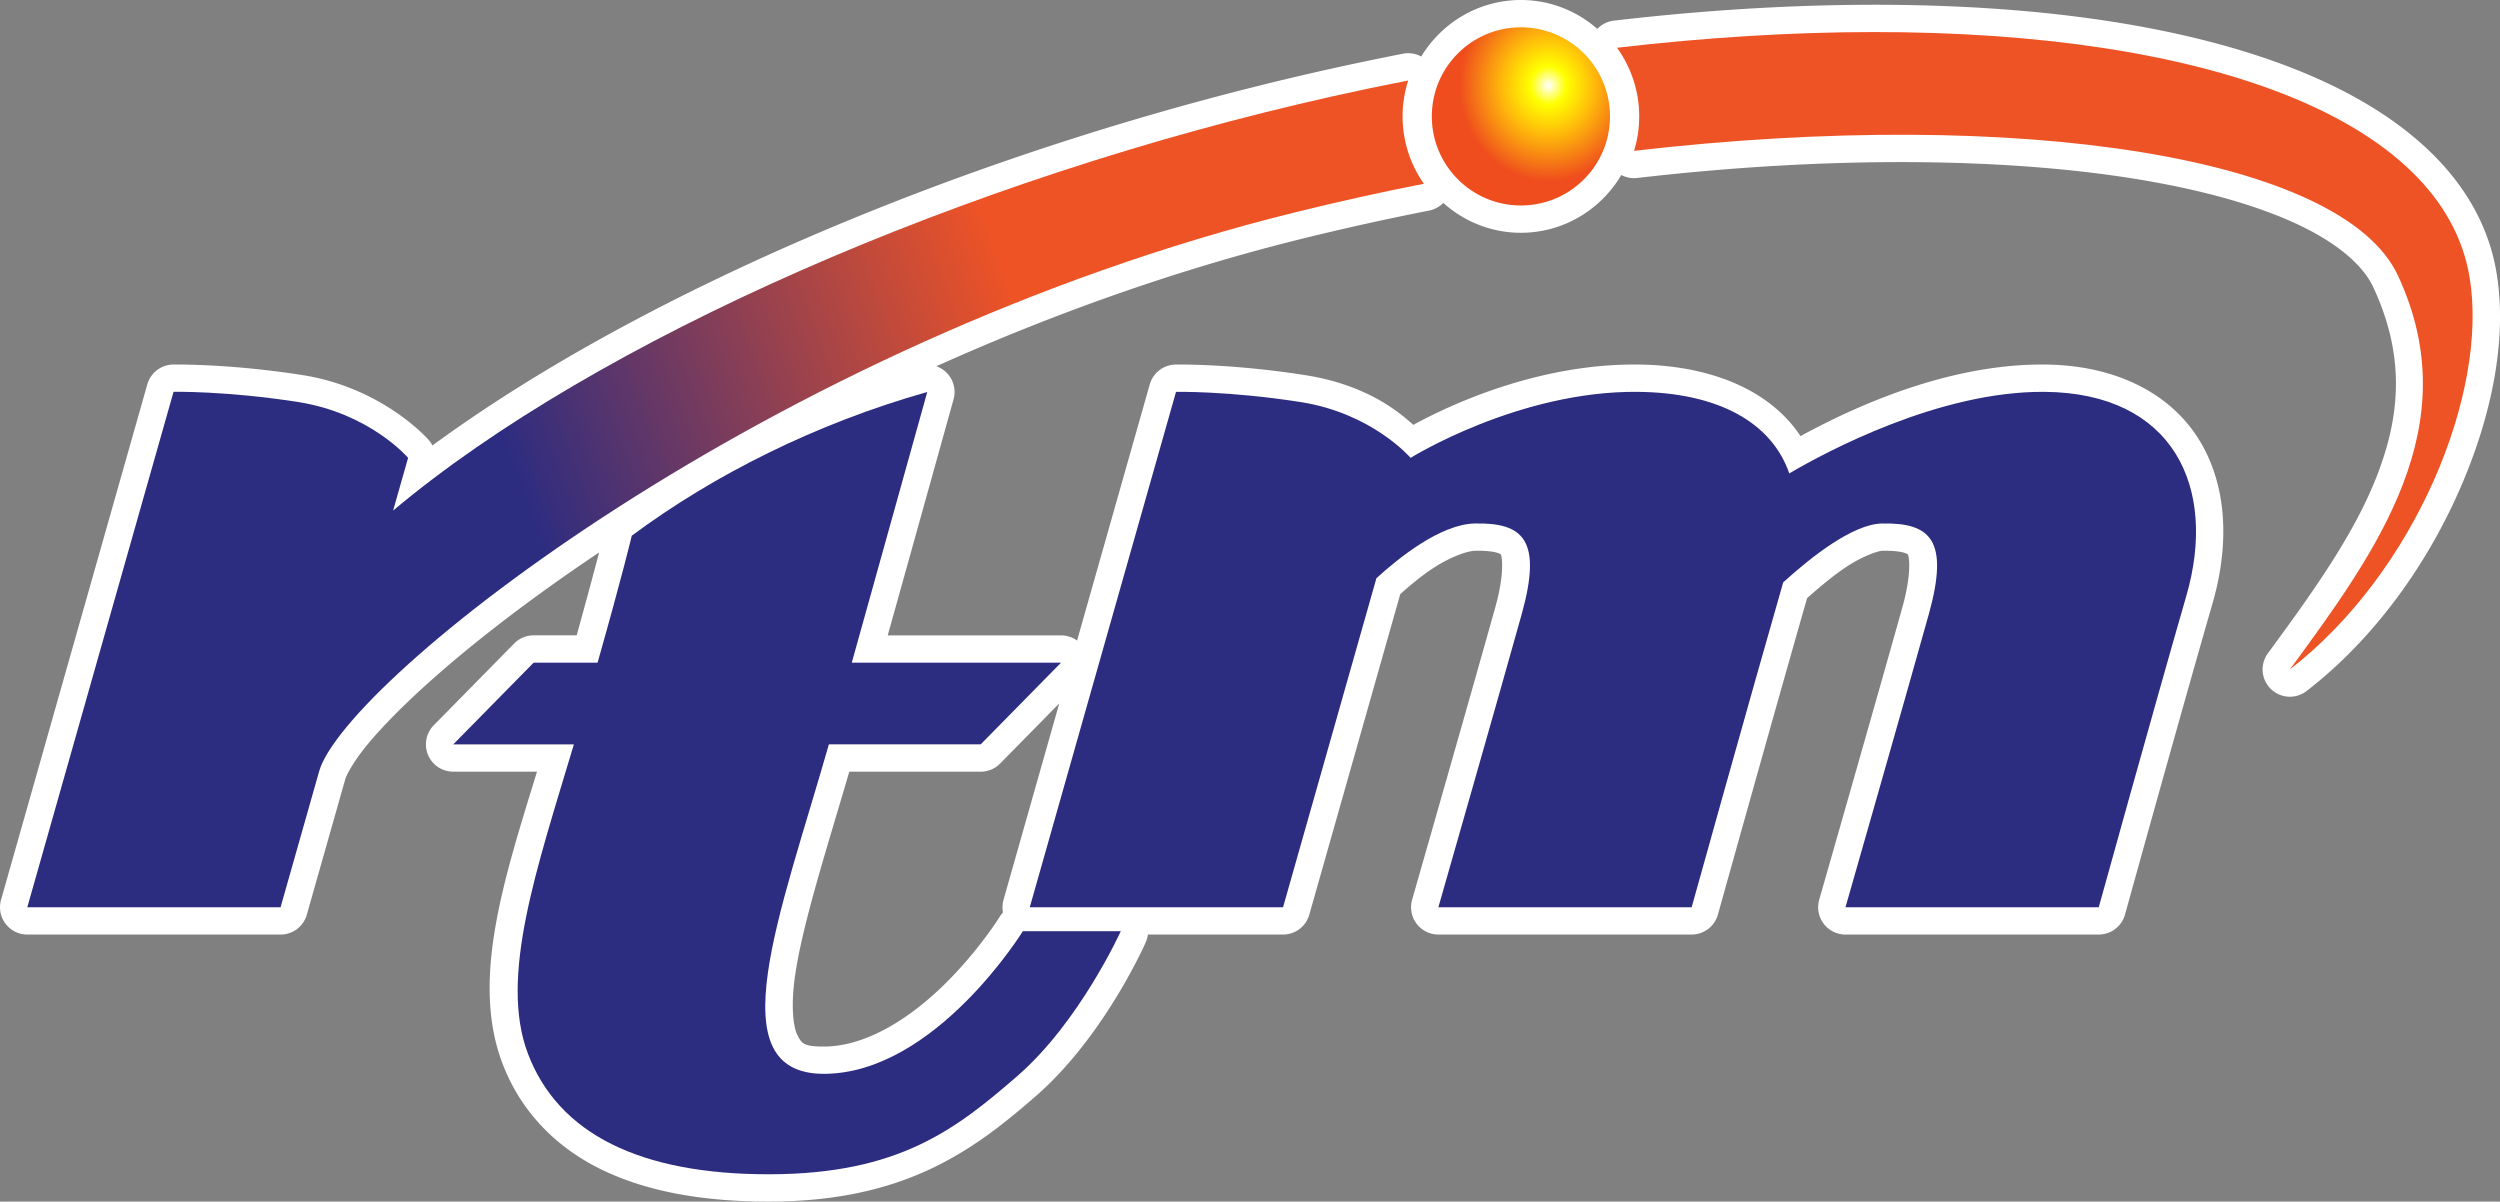
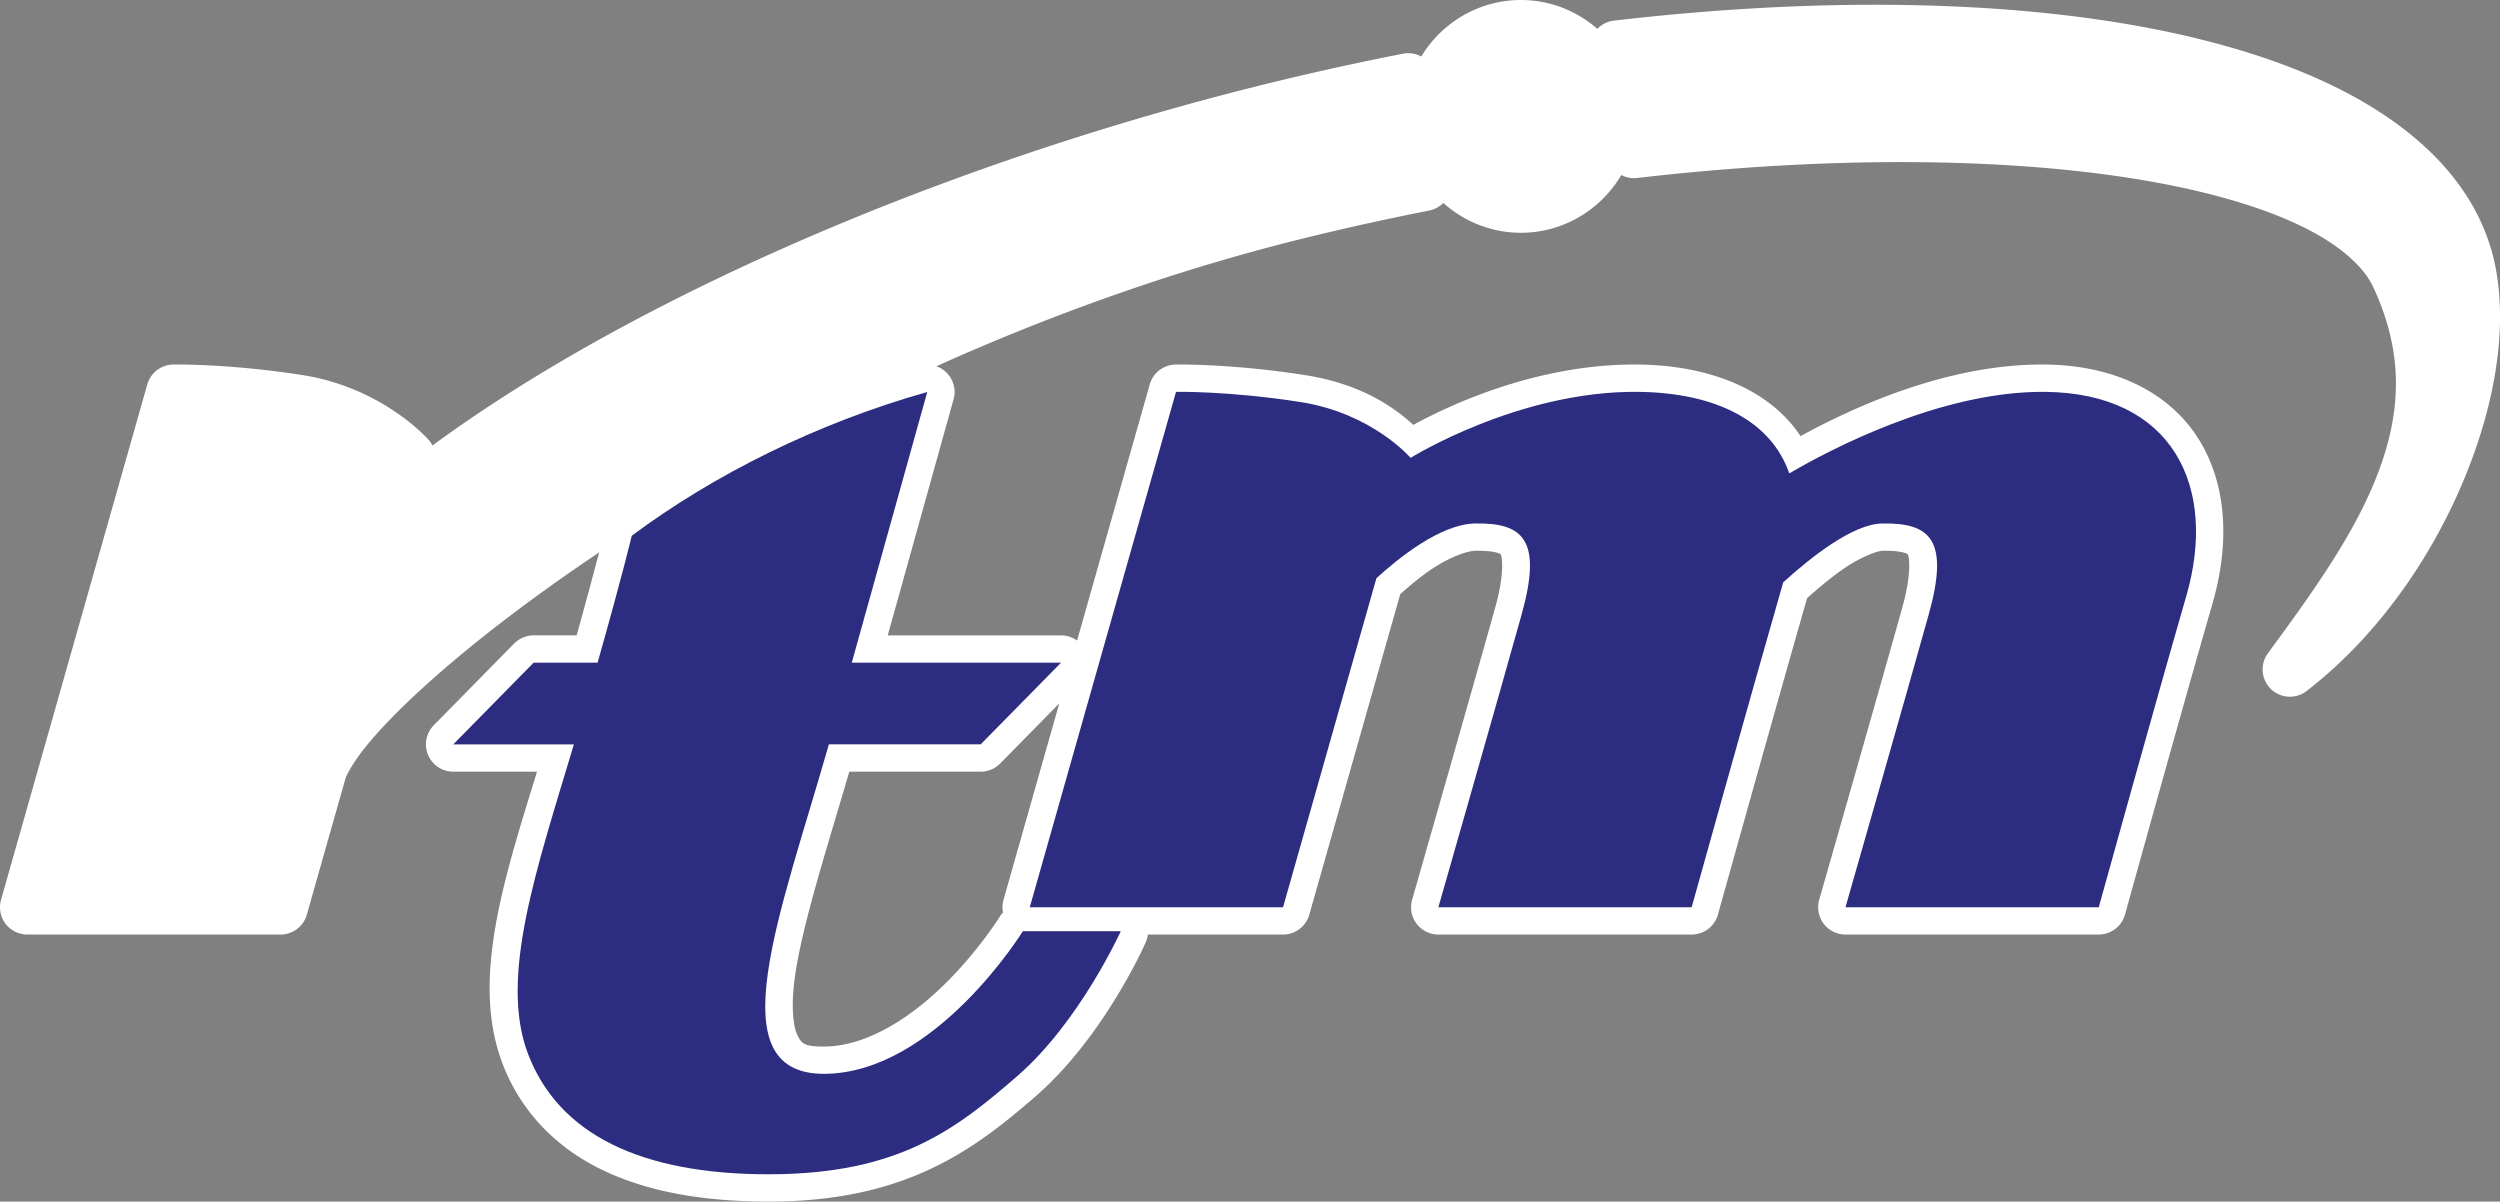
<svg xmlns="http://www.w3.org/2000/svg" xmlns:ns1="http://www.inkscape.org/namespaces/inkscape" xmlns:ns2="http://sodipodi.sourceforge.net/DTD/sodipodi-0.dtd" xmlns:xlink="http://www.w3.org/1999/xlink" id="svg3104" version="1.1" viewBox="0 0 264.583 127.167" height="480.63" width="1000" ns1:version="1.0.2 (e86c870879, 2021-01-15)" ns2:docname="RTM 2021.svg">
  <rect x="0" y="0" width="264.583" height="127.167" fill="#808080" stroke="none" />
  <defs id="defs3098">
    <marker style="overflow:visible" id="Arrow1Lstart" refX="0" refY="0" orient="auto" ns1:stockid="Arrow1Lstart" ns1:isstock="true">
-       <path transform="matrix(0.8,0,0,0.8,10,0)" style="fill-rule:evenodd;stroke:#000000;stroke-width:1pt" d="M 0,0 5,-5 -12.5,0 5,5 Z" id="path968" />
-     </marker>
+       </marker>
    <linearGradient ns1:collect="always" id="linearGradient933">
      <stop style="stop-color:#2c2c81;stop-opacity:1;" offset="0" id="stop929" />
      <stop style="stop-color:#ee5325;stop-opacity:1" offset="1" id="stop931" />
    </linearGradient>
    <linearGradient ns1:collect="always" id="linearGradient916">
      <stop style="stop-color:#ffffff;stop-opacity:1" offset="0" id="stop912" />
      <stop style="stop-color:#ffff00;stop-opacity:1" offset="0.2" id="stop924" />
      <stop style="stop-color:#ffbd0a;stop-opacity:1" offset="0.502" id="stop922" />
      <stop style="stop-color:#ef4d1d;stop-opacity:1" offset="1" id="stop914" />
    </linearGradient>
    <style type="text/css" id="style3189">
   
    .fil1 {fill:black}
    .fil0 {fill:#2049A3}
    .fil2 {fill:white}
   
  </style>
    <radialGradient ns1:collect="always" xlink:href="#linearGradient916" id="radialGradient920" cx="163.544" cy="9.906" fx="163.544" fy="9.906" r="9.738" gradientUnits="userSpaceOnUse" gradientTransform="matrix(0.961,-9.7604541e-4,0.001,1.035,6.062,-0.238)" />
    <linearGradient ns1:collect="always" xlink:href="#linearGradient933" id="linearGradient937" x1="55.378" y1="53.882" x2="108.137" y2="34.424" gradientUnits="userSpaceOnUse" />
  </defs>
  <g id="g1336" transform="scale(1.007)">
    <path id="path1289" style="color:#000000;font-style:normal;font-variant:normal;font-weight:normal;font-stretch:normal;font-size:medium;line-height:normal;font-family:sans-serif;font-variant-ligatures:normal;font-variant-position:normal;font-variant-caps:normal;font-variant-numeric:normal;font-variant-alternates:normal;font-variant-east-asian:normal;font-feature-settings:normal;font-variation-settings:normal;text-indent:0;text-align:start;text-decoration:none;text-decoration-line:none;text-decoration-style:solid;text-decoration-color:#000000;letter-spacing:normal;word-spacing:normal;text-transform:none;writing-mode:lr-tb;direction:ltr;text-orientation:mixed;dominant-baseline:auto;baseline-shift:baseline;text-anchor:start;white-space:normal;shape-padding:0;shape-margin:0;inline-size:0;clip-rule:nonzero;display:inline;overflow:visible;visibility:visible;isolation:auto;mix-blend-mode:normal;color-interpolation:sRGB;color-interpolation-filters:linearRGB;solid-color:#000000;solid-opacity:1;vector-effect:none;fill:#ffffff;fill-opacity:1;fill-rule:nonzero;stroke:none;stroke-width:5.736;stroke-linecap:square;stroke-linejoin:round;stroke-miterlimit:4;stroke-dasharray:none;stroke-dashoffset:0;stroke-opacity:1;paint-order:stroke markers fill;color-rendering:auto;image-rendering:auto;shape-rendering:auto;text-rendering:auto;enable-background:accumulate;stop-color:#000000" d="m 159.843,0 c -4.425,0 -8.324,2.389 -10.472,5.94 a 2.868,2.868 0 0 0 -1.394,-0.349 2.868,2.868 0 0 0 -0.529,0.054 c -2.628,0.515 -5.275,1.069 -7.939,1.664 C 103.634,15.326 68.008,30.259 45.448,46.821 a 2.868,2.868 0 0 0 -0.377,-0.566 c 0,0 -4.752,-5.502 -13.312,-6.839 -7.808,-1.22 -13.578,-1.103 -13.578,-1.103 a 2.868,2.868 0 0 0 -2.7,2.085 L 0.109,94.568 A 2.868,2.868 0 0 0 2.868,98.219 H 29.486 a 2.868,2.868 0 0 0 2.759,-2.085 l 4.055,-14.289 c 0.118,-0.414 0.899,-1.881 2.352,-3.635 1.453,-1.754 3.539,-3.894 6.168,-6.267 4.541,-4.099 10.706,-8.901 18.149,-13.885 -0.516,1.954 -1.263,4.75 -2.362,8.717 H 56.083 a 2.868,2.868 0 0 0 -2.045,0.857 l -8.448,8.588 a 2.868,2.868 0 0 0 2.045,4.881 h 8.803 c -3.537,11.474 -6.93,21.913 -3.649,30.617 1.845,4.894 5.418,8.706 10.227,11.1 4.808,2.393 10.793,3.478 17.871,3.465 14.211,-0.025 21.363,-5.337 27.953,-11.064 7.248,-6.3 11.567,-16.17 11.567,-16.17 a 2.868,2.868 0 0 0 0.234,-0.83 h 14.203 a 2.868,2.868 0 0 0 2.758,-2.084 l 9.562,-33.694 c 1.022,-0.906 2.272,-1.979 3.68,-2.871 1.627,-1.03 3.324,-1.668 4.217,-1.686 1.099,-0.021 1.899,0.087 2.293,0.213 0.394,0.126 0.343,0.138 0.389,0.213 0.092,0.15 0.432,1.837 -0.58,5.471 -2.165,7.777 -8.752,30.779 -8.752,30.779 a 2.868,2.868 0 0 0 2.757,3.658 h 26.619 a 2.868,2.868 0 0 0 2.762,-2.098 c 0,0 5.899,-21.143 9.373,-33.258 1.323,-1.17 2.798,-2.42 4.232,-3.353 1.633,-1.063 3.212,-1.616 3.689,-1.625 1.099,-0.021 1.901,0.087 2.295,0.213 0.394,0.126 0.343,0.138 0.389,0.213 0.092,0.15 0.432,1.837 -0.58,5.471 -2.165,7.777 -8.752,30.779 -8.752,30.779 a 2.868,2.868 0 0 0 2.758,3.658 h 26.617 a 2.868,2.868 0 0 0 2.764,-2.101 c 0,0 5.888,-21.253 9.195,-32.689 1.821,-6.298 1.538,-12.499 -1.469,-17.301 -3.007,-4.801 -8.708,-7.747 -16.135,-7.815 -10.379,-0.095 -20.353,4.61 -25.694,7.522 -3.218,-4.858 -9.484,-7.447 -17.088,-7.522 -10.632,-0.104 -19.939,4.338 -23.607,6.342 -1.84,-1.663 -5.21,-4.268 -11.422,-5.238 -7.808,-1.22 -13.576,-1.103 -13.576,-1.103 a 2.868,2.868 0 0 0 -2.701,2.084 l -7.64,26.927 a 2.868,2.868 0 0 0 -1.684,-0.547 H 93.298 c 3.519,-12.603 6.92,-24.812 6.92,-24.812 a 2.868,2.868 0 0 0 -1.808,-3.473 c 11.837,-5.322 24.818,-10.037 38.457,-13.407 4.468,-1.104 8.919,-2.086 13.33,-2.955 a 2.868,2.868 0 0 0 1.492,-0.805 c 2.169,1.949 5.03,3.14 8.154,3.14 4.481,0 8.421,-2.45 10.552,-6.074 a 2.868,2.868 0 0 0 1.67,0.314 c 20.254,-2.347 38.677,-2.139 52.542,0.126 6.933,1.132 12.723,2.788 16.967,4.796 4.244,2.008 6.82,4.347 7.84,6.533 3.35,7.182 2.874,13.369 0.466,19.669 -2.408,6.301 -6.915,12.551 -11.527,18.828 a 2.868,2.868 0 0 0 4.066,3.967 c 7.074,-5.472 12.529,-13.121 16.022,-21.029 3.493,-7.908 5.082,-16.071 3.94,-22.924 C 260.77,19.007 252.762,11.857 241.269,7.297 229.775,2.738 214.492,0.483 196.807,0.501 188.248,0.51 179.127,1.061 169.615,2.169 a 2.868,2.868 0 0 0 -1.74,0.866 C 165.72,1.149 162.909,0 159.843,0 Z m -48.518,73.927 -5.857,20.641 a 2.868,2.868 0 0 0 -0.055,1.332 2.868,2.868 0 0 0 -0.351,0.459 c 0,0 -2.146,3.462 -5.643,6.942 -3.496,3.48 -8.184,6.661 -12.783,6.69 -2.141,0.013 -2.401,-0.315 -2.848,-1.242 -0.447,-0.927 -0.662,-3.11 -0.248,-6.072 0.762,-5.45 3.308,-13.328 5.717,-21.574 h 13.811 a 2.868,2.868 0 0 0 2.045,-0.858 z" />
    <g id="g1326" transform="translate(-0.501,-0.873)">
      <path style="color:#000000;font-style:normal;font-variant:normal;font-weight:normal;font-stretch:normal;font-size:medium;line-height:normal;font-family:sans-serif;font-variant-ligatures:normal;font-variant-position:normal;font-variant-caps:normal;font-variant-numeric:normal;font-variant-alternates:normal;font-variant-east-asian:normal;font-feature-settings:normal;font-variation-settings:normal;text-indent:0;text-align:start;text-decoration:none;text-decoration-line:none;text-decoration-style:solid;text-decoration-color:#000000;letter-spacing:normal;word-spacing:normal;text-transform:none;writing-mode:lr-tb;direction:ltr;text-orientation:mixed;dominant-baseline:auto;baseline-shift:baseline;text-anchor:start;white-space:normal;shape-padding:0;shape-margin:0;inline-size:0;clip-rule:nonzero;display:inline;overflow:visible;visibility:visible;isolation:auto;mix-blend-mode:normal;color-interpolation:sRGB;color-interpolation-filters:linearRGB;solid-color:#000000;solid-opacity:1;vector-effect:none;fill:#2c2c81;fill-opacity:1;fill-rule:nonzero;stroke:none;stroke-width:5.736;stroke-linecap:square;stroke-linejoin:round;stroke-miterlimit:4;stroke-dasharray:none;stroke-dashoffset:0;stroke-opacity:1;paint-order:stroke markers fill;color-rendering:auto;image-rendering:auto;shape-rendering:auto;text-rendering:auto;enable-background:accumulate;stop-color:#000000" d="m 124.099,42.053 -15.372,54.171 h 26.618 l 9.813,-34.58 c 2.253,-2.064 6.708,-5.683 10.348,-5.754 5.093,-0.099 7.098,1.716 4.922,9.533 -2.176,7.817 -8.758,30.801 -8.758,30.801 h 26.619 c 0,0 6.184,-22.192 9.623,-34.149 3.013,-2.735 7.344,-6.125 10.38,-6.184 5.093,-0.099 7.098,1.716 4.922,9.533 -2.176,7.817 -8.758,30.801 -8.758,30.801 h 26.618 c 0,0 5.885,-21.244 9.204,-32.719 3.319,-11.475 -1.414,-21.329 -14.874,-21.451 -11.072,-0.101 -22.973,6.295 -26.854,8.571 -1.882,-5.43 -7.573,-8.489 -15.931,-8.571 -12.534,-0.123 -23.869,6.938 -23.869,6.938 0,0 -4.002,-4.686 -11.573,-5.868 -7.571,-1.183 -13.076,-1.069 -13.076,-1.069 z" id="path1242" />
-       <path id="path1254" style="color:#000000;font-style:normal;font-variant:normal;font-weight:normal;font-stretch:normal;font-size:medium;line-height:normal;font-family:sans-serif;font-variant-ligatures:normal;font-variant-position:normal;font-variant-caps:normal;font-variant-numeric:normal;font-variant-alternates:normal;font-variant-east-asian:normal;font-feature-settings:normal;font-variation-settings:normal;text-indent:0;text-align:start;text-decoration:none;text-decoration-line:none;text-decoration-style:solid;text-decoration-color:#000000;letter-spacing:normal;word-spacing:normal;text-transform:none;writing-mode:lr-tb;direction:ltr;text-orientation:mixed;dominant-baseline:auto;baseline-shift:baseline;text-anchor:start;white-space:normal;shape-padding:0;shape-margin:0;inline-size:0;clip-rule:nonzero;display:inline;overflow:visible;visibility:visible;isolation:auto;mix-blend-mode:normal;color-interpolation:sRGB;color-interpolation-filters:linearRGB;solid-color:#000000;solid-opacity:1;vector-effect:none;fill:url(#linearGradient937);fill-opacity:1;fill-rule:nonzero;stroke:none;stroke-width:5.736;stroke-linecap:square;stroke-linejoin:round;stroke-miterlimit:4;stroke-dasharray:none;stroke-dashoffset:0;stroke-opacity:1;paint-order:stroke markers fill;color-rendering:auto;image-rendering:auto;shape-rendering:auto;text-rendering:auto;enable-background:accumulate;stop-color:#000000" d="m 170.447,5.891 c 1.464,2.04 2.332,4.532 2.332,7.215 0,1.258 -0.191,2.474 -0.544,3.621 40.938,-4.744 74.528,0.763 80.278,13.092 7.355,15.77 -2.118,28.842 -11.35,41.408 13.218,-10.226 20.896,-29.156 18.888,-41.213 -2.789,-16.742 -27.869,-25.808 -62.74,-25.772 -8.438,0.009 -17.451,0.553 -26.863,1.648 z M 150.144,20.186 c -1.406,-2.014 -2.236,-4.456 -2.236,-7.081 0,-1.314 0.209,-2.582 0.593,-3.774 -2.605,0.511 -5.227,1.059 -7.865,1.648 -38.824,8.676 -77.573,25.701 -98.819,43.555 l 1.574,-5.544 c 0,0 -4.003,-4.686 -11.574,-5.868 -7.571,-1.183 -13.076,-1.069 -13.076,-1.069 L 3.369,96.224 H 29.987 l 4.055,-14.289 c 2.689,-9.475 47.067,-45.033 102.638,-58.764 4.514,-1.115 9.009,-2.108 13.464,-2.985 z" />
      <g id="rect957" style="stroke:#000000;stroke-width:5.736;stroke-linecap:square;stroke-linejoin:round;stroke-miterlimit:4;stroke-dasharray:none;stroke-opacity:1;paint-order:stroke markers fill">
        <path style="color:#000000;font-style:normal;font-variant:normal;font-weight:normal;font-stretch:normal;font-size:medium;line-height:normal;font-family:sans-serif;font-variant-ligatures:normal;font-variant-position:normal;font-variant-caps:normal;font-variant-numeric:normal;font-variant-alternates:normal;font-variant-east-asian:normal;font-feature-settings:normal;font-variation-settings:normal;text-indent:0;text-align:start;text-decoration:none;text-decoration-line:none;text-decoration-style:solid;text-decoration-color:#000000;letter-spacing:normal;word-spacing:normal;text-transform:none;writing-mode:lr-tb;direction:ltr;text-orientation:mixed;dominant-baseline:auto;baseline-shift:baseline;text-anchor:start;white-space:normal;shape-padding:0;shape-margin:0;inline-size:0;clip-rule:nonzero;display:inline;overflow:visible;visibility:visible;isolation:auto;mix-blend-mode:normal;color-interpolation:sRGB;color-interpolation-filters:linearRGB;solid-color:#000000;solid-opacity:1;vector-effect:none;fill:#2c2c81;fill-opacity:1;fill-rule:nonzero;stroke:none;stroke-width:5.736;stroke-linecap:square;stroke-linejoin:round;stroke-miterlimit:4;stroke-dasharray:none;stroke-dashoffset:0;stroke-opacity:1;paint-order:stroke markers fill;color-rendering:auto;image-rendering:auto;shape-rendering:auto;text-rendering:auto;enable-background:accumulate;stop-color:#000000;stop-opacity:1" d="m 97.955,42.067 c -11.702,3.31 -22.475,8.727 -31.057,15.108 0,0 -0.949,4.026 -3.593,13.342 h -6.721 l -8.448,8.589 h 12.677 c -3.895,13.039 -7.866,24.444 -4.839,32.473 3.199,8.485 11.855,12.733 25.409,12.708 13.554,-0.024 19.556,-4.693 26.076,-10.361 6.521,-5.668 10.835,-15.189 10.835,-15.189 h -10.292 c 0,0 -9.209,14.921 -20.848,14.993 -11.382,0.071 -4.648,-16.742 0.458,-34.626 h 15.955 l 8.448,-8.589 H 90.021 c 4.215,-15.077 7.934,-28.45 7.934,-28.45 z" id="path1260" />
      </g>
      <g id="path943" style="stroke:#000000;stroke-width:5.736;stroke-linecap:square;stroke-linejoin:round;stroke-miterlimit:4;stroke-dasharray:none;stroke-opacity:1;paint-order:stroke markers fill">
-         <path style="color:#000000;font-style:normal;font-variant:normal;font-weight:normal;font-stretch:normal;font-size:medium;line-height:normal;font-family:sans-serif;font-variant-ligatures:normal;font-variant-position:normal;font-variant-caps:normal;font-variant-numeric:normal;font-variant-alternates:normal;font-variant-east-asian:normal;font-feature-settings:normal;font-variation-settings:normal;text-indent:0;text-align:start;text-decoration:none;text-decoration-line:none;text-decoration-style:solid;text-decoration-color:#000000;letter-spacing:normal;word-spacing:normal;text-transform:none;writing-mode:lr-tb;direction:ltr;text-orientation:mixed;dominant-baseline:auto;baseline-shift:baseline;text-anchor:start;white-space:normal;shape-padding:0;shape-margin:0;inline-size:0;clip-rule:nonzero;display:inline;overflow:visible;visibility:visible;isolation:auto;mix-blend-mode:normal;color-interpolation:sRGB;color-interpolation-filters:linearRGB;solid-color:#000000;solid-opacity:1;vector-effect:none;fill:url(#radialGradient920);fill-opacity:1;fill-rule:nonzero;stroke:none;stroke-width:5.736;stroke-linecap:square;stroke-linejoin:round;stroke-miterlimit:4;stroke-dasharray:none;stroke-dashoffset:0;stroke-opacity:1;paint-order:stroke markers fill;color-rendering:auto;image-rendering:auto;shape-rendering:auto;text-rendering:auto;enable-background:accumulate;stop-color:#000000;stop-opacity:1" d="m 169.707,13.105 c 0,5.171 -4.192,9.363 -9.363,9.363 -5.171,0 -9.363,-4.192 -9.363,-9.363 0,-5.171 4.192,-9.363 9.363,-9.363 5.171,0 9.363,4.192 9.363,9.363 z" id="path1266" />
-       </g>
+         </g>
    </g>
  </g>
</svg>